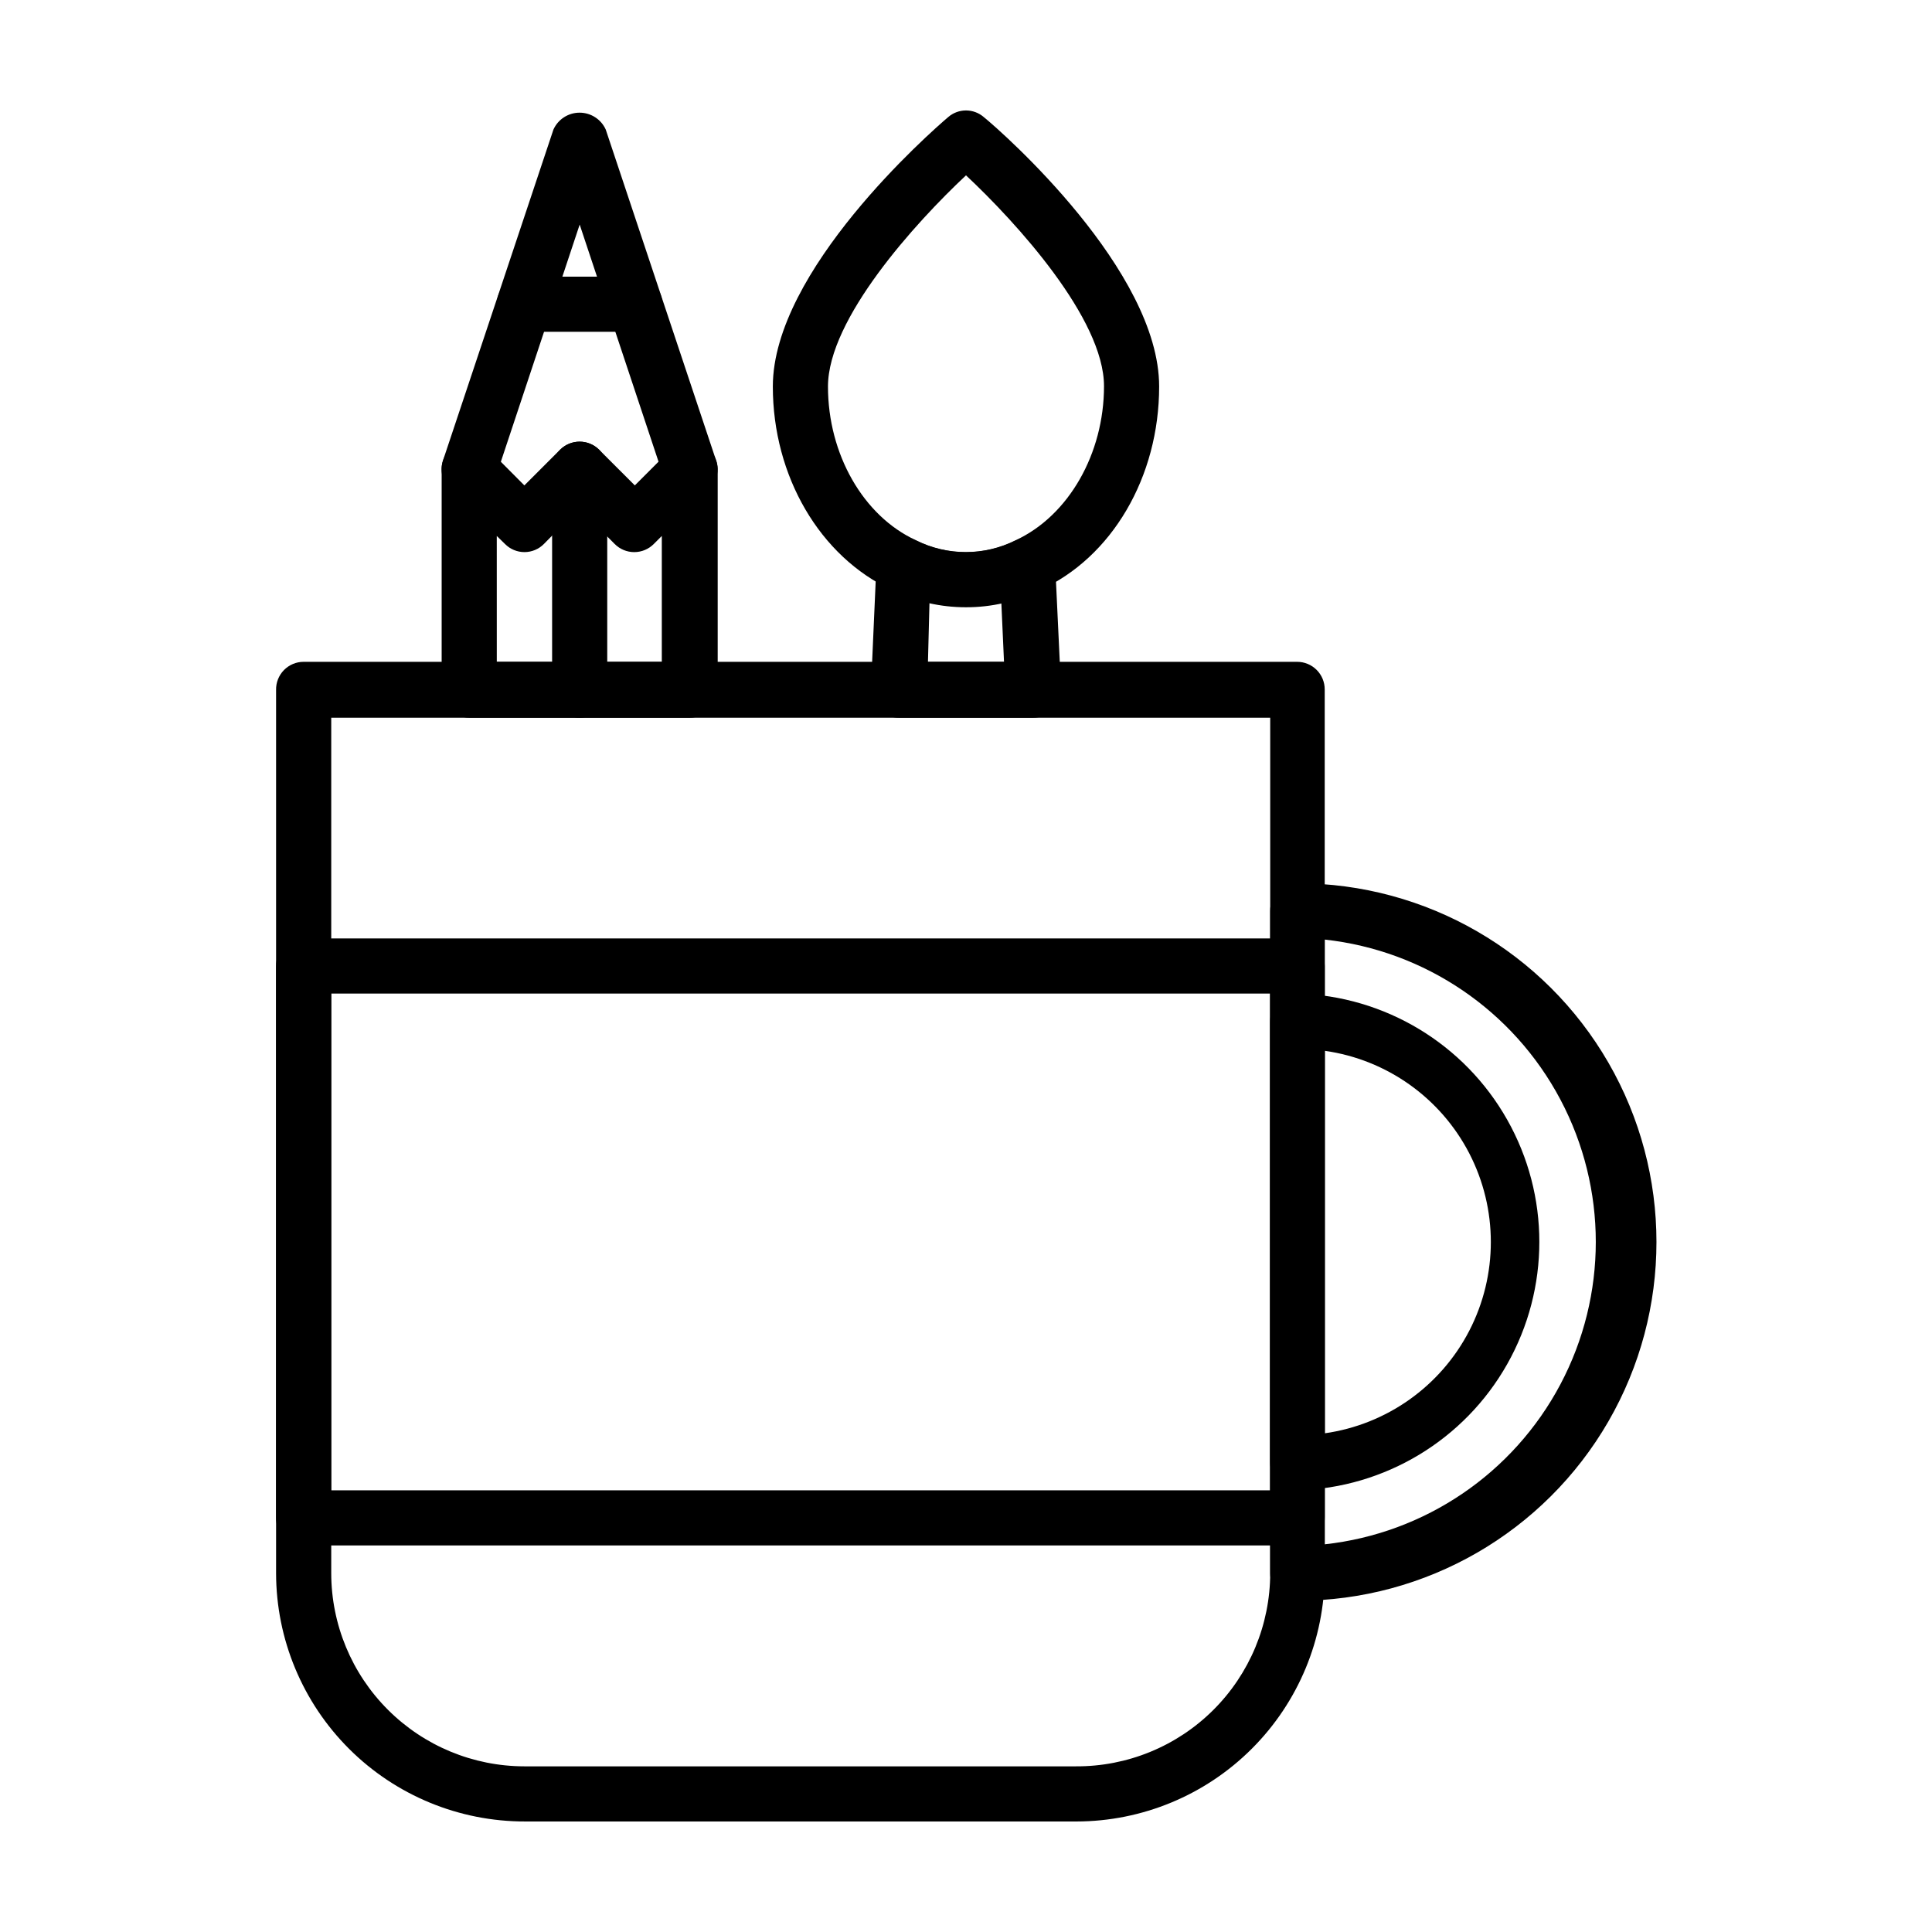
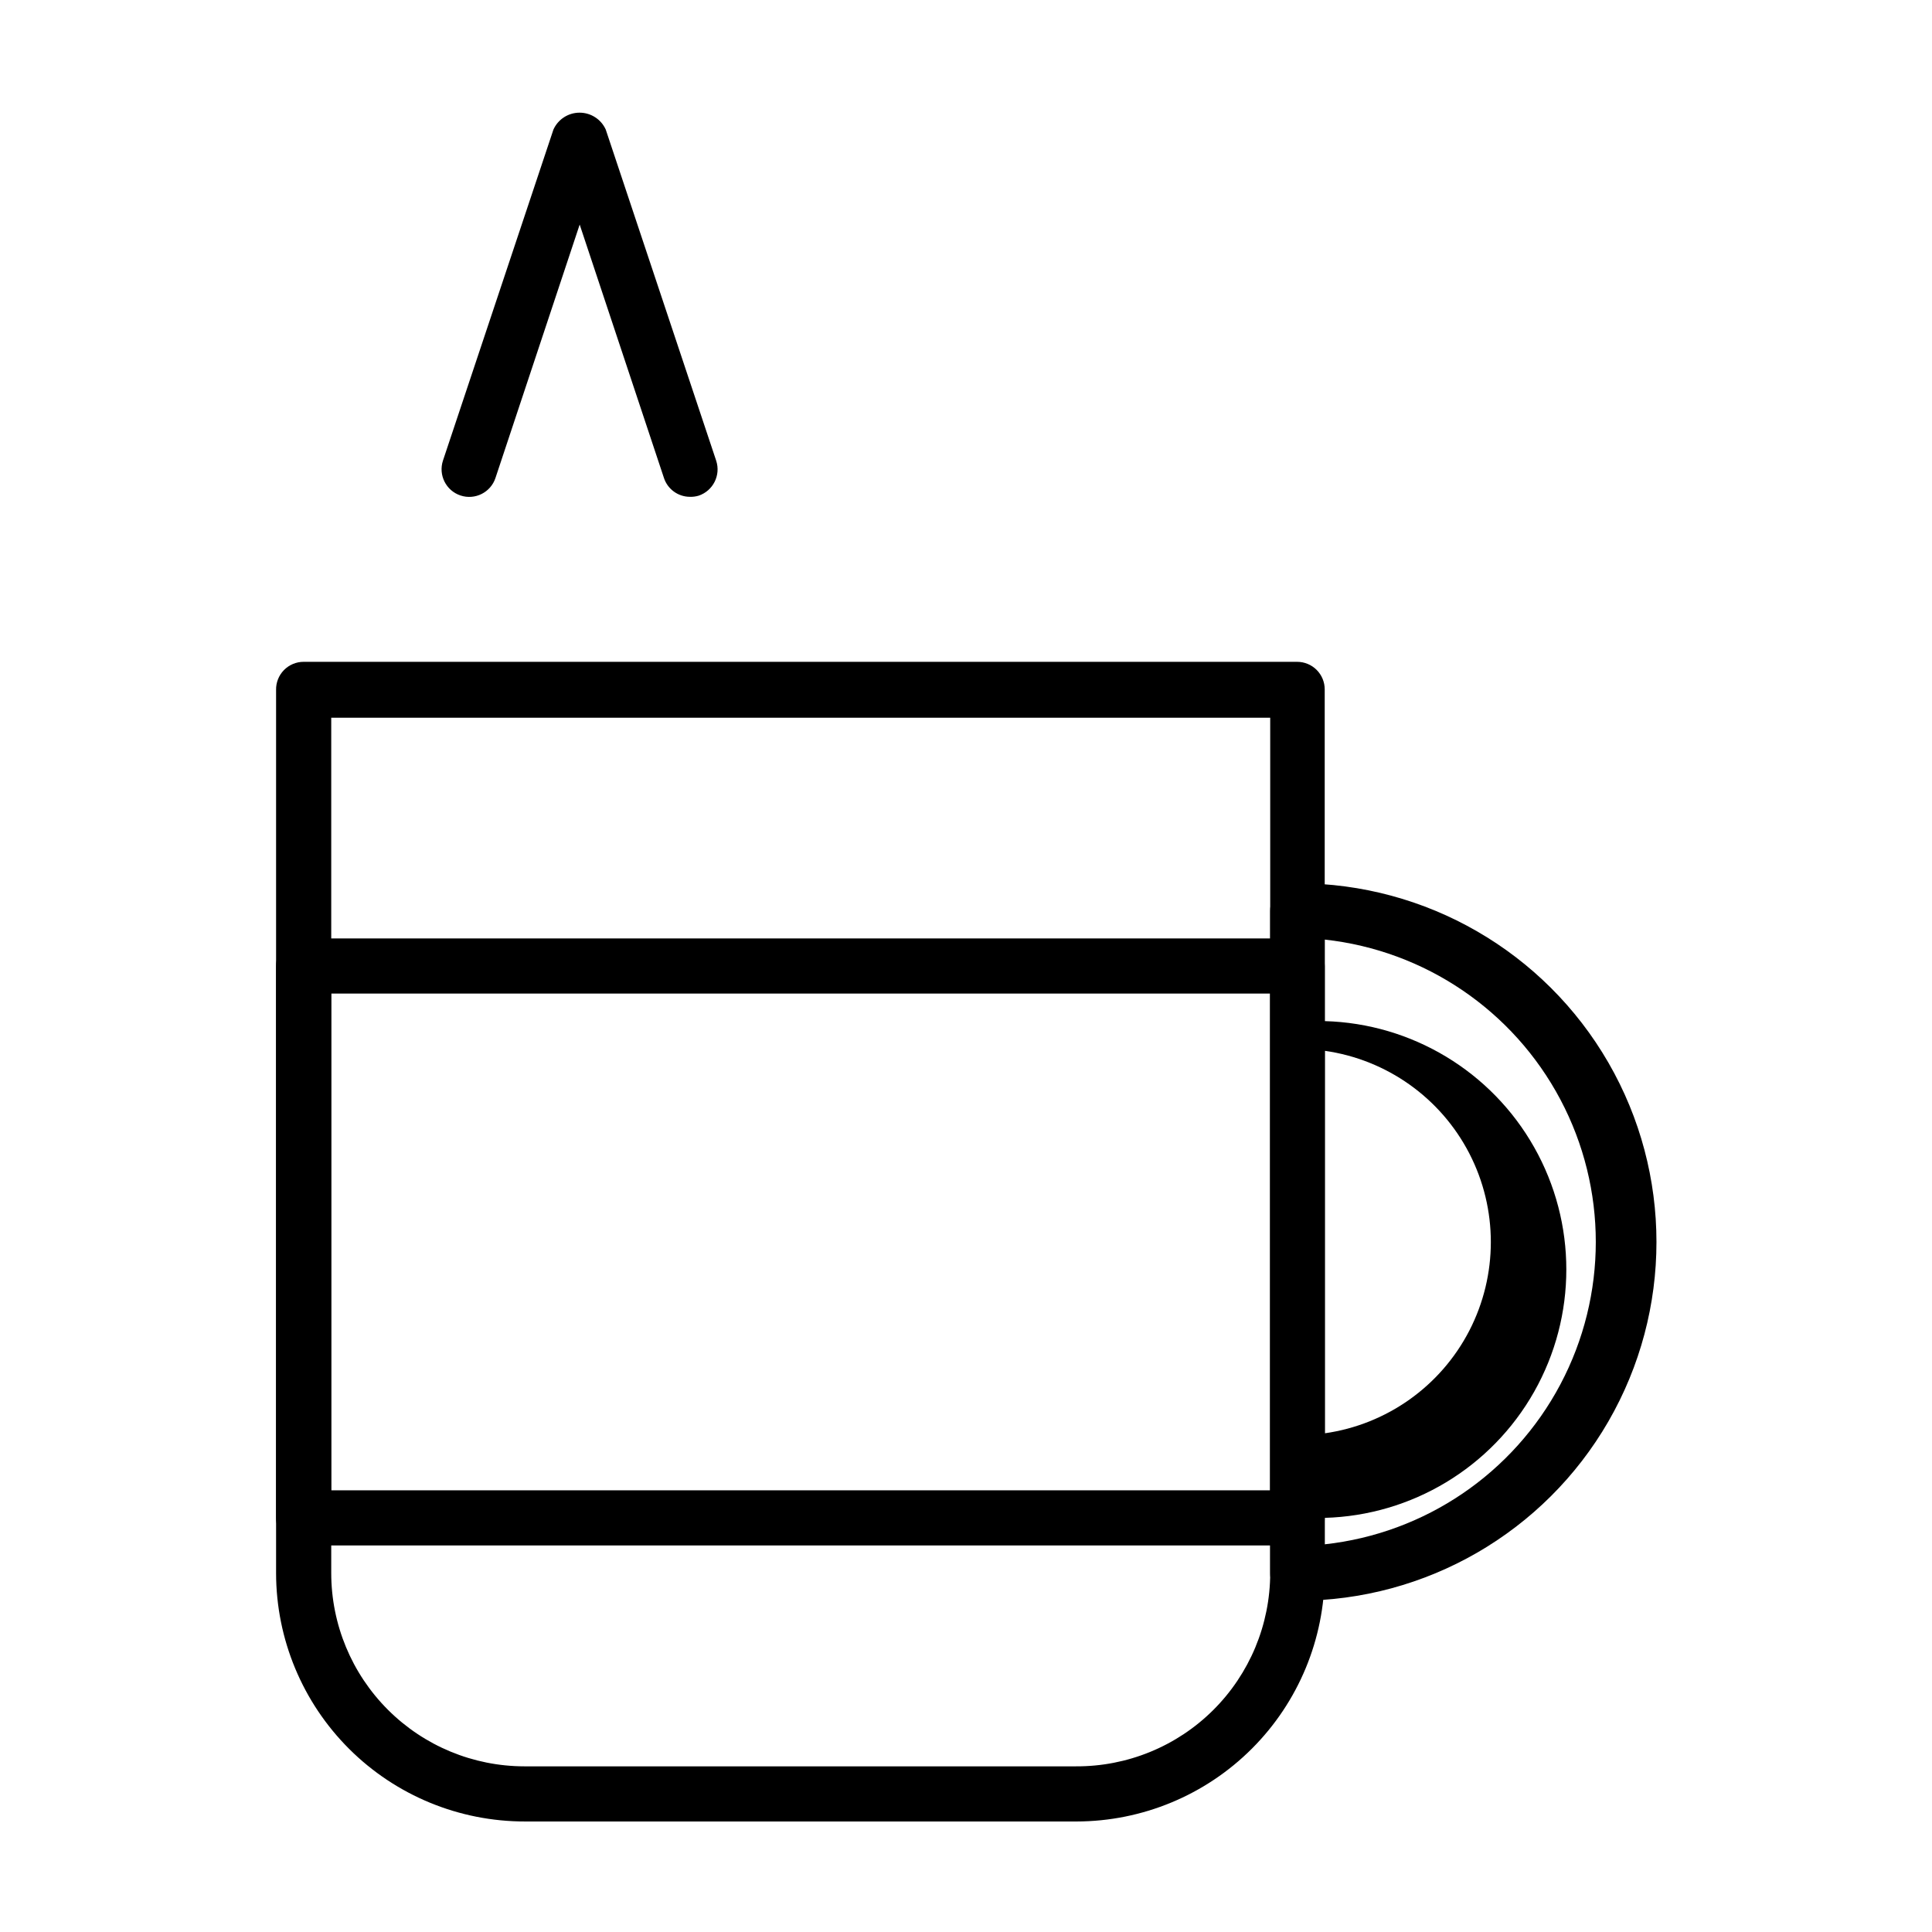
<svg xmlns="http://www.w3.org/2000/svg" fill="#000000" width="800px" height="800px" version="1.1" viewBox="144 144 512 512">
  <g>
-     <path d="m400 304.93c-6.797 0.012-13.5-1.543-19.602-4.535-19.145-8.867-31.59-30.23-31.59-53.957 0-30.73 41.664-67.309 46.453-71.391 2.715-2.367 6.758-2.367 9.473 0 5.039 4.082 46.453 40.656 46.453 71.391 0 23.879-12.445 45.344-31.738 54.008h-0.004c-6.051 2.969-12.707 4.504-19.445 4.484zm0-114.46c-13.352 12.496-36.578 38.039-36.578 55.973 0 17.938 9.371 34.309 23.277 40.707 8.332 4.203 18.164 4.203 26.5 0 14.008-6.5 23.375-22.922 23.375-40.809 0-17.883-23.227-43.379-36.574-55.871z" />
-     <path d="m417.83 334.2h-35.668c-2.008 0.02-3.938-0.793-5.328-2.242-1.391-1.449-2.125-3.406-2.027-5.414l1.461-33.051c0.109-2.453 1.445-4.688 3.555-5.945 2.113-1.258 4.711-1.371 6.926-0.301 8.312 4.129 18.082 4.129 26.398 0 2.211-1.07 4.812-0.957 6.922 0.301 2.109 1.258 3.445 3.492 3.559 5.945l1.559 33.051c0.113 2-0.617 3.957-2.016 5.391-1.395 1.449-3.324 2.269-5.34 2.266zm-27.91-14.809h20.152l-0.707-15.668 0.004-0.004c-6.269 1.414-12.777 1.414-19.047 0z" />
    <path d="m326.84 275.66c-3.148-0.004-5.938-2.039-6.902-5.039l-22.316-67.109-22.32 67.16c-1.277 3.84-5.43 5.914-9.27 4.633-3.84-1.277-5.914-5.43-4.633-9.27l29.27-87.711c1.234-2.719 3.941-4.465 6.926-4.465 2.988 0 5.695 1.746 6.93 4.465l29.27 87.762c1.266 3.84-0.805 7.977-4.633 9.27-0.754 0.227-1.535 0.328-2.32 0.305z" />
-     <path d="m326.84 334.2h-58.492c-1.945 0-3.809-0.773-5.184-2.156-1.371-1.379-2.133-3.25-2.121-5.199v-58.492c-0.023-2.969 1.777-5.648 4.535-6.75 2.727-1.109 5.852-0.496 7.961 1.562l9.422 9.473 9.473-9.473h-0.004c2.867-2.824 7.465-2.824 10.328 0l9.473 9.473 9.473-9.473c2.086-2.043 5.184-2.656 7.891-1.562 2.711 1.094 4.516 3.684 4.602 6.602v58.641c0 1.953-0.773 3.824-2.152 5.203s-3.25 2.152-5.203 2.152zm-51.184-14.809h43.73v-33.355l-2.117 2.117c-1.371 1.387-3.242 2.164-5.191 2.164s-3.816-0.777-5.188-2.164l-9.422-9.473-9.32 9.473c-1.363 1.383-3.223 2.16-5.164 2.16-1.941 0-3.801-0.777-5.164-2.16l-2.168-2.117z" />
-     <path d="m312.23 231.93h-29.27c-4.035 0-7.305-3.269-7.305-7.305s3.269-7.305 7.305-7.305h29.27c4.035 0 7.305 3.269 7.305 7.305s-3.269 7.305-7.305 7.305z" />
-     <path d="m297.62 334.2c-1.945 0-3.812-0.773-5.184-2.156-1.371-1.379-2.137-3.25-2.121-5.199v-58.492c0-4.031 3.269-7.305 7.305-7.305s7.305 3.273 7.305 7.305v58.492c0.012 1.949-0.75 3.82-2.121 5.199-1.371 1.383-3.238 2.156-5.184 2.156z" />
    <path d="m429.27 626.71h-146.11c-17.477 0.027-34.25-6.887-46.625-19.227-12.379-12.34-19.348-29.09-19.371-46.57v-234.07c-0.043-1.961 0.711-3.859 2.082-5.262 1.375-1.402 3.258-2.195 5.223-2.191h263.29c1.938 0 3.797 0.77 5.164 2.137 1.371 1.371 2.141 3.231 2.141 5.168v234.22c-0.027 17.445-6.965 34.164-19.301 46.496-12.332 12.336-29.055 19.277-46.496 19.301zm-197.49-292.51v226.71c0.012 13.574 5.41 26.586 15.008 36.18 9.594 9.598 22.605 14.996 36.18 15.008h146.11-0.004c13.633 0.082 26.738-5.273 36.41-14.883 9.672-9.605 15.117-22.672 15.133-36.305v-226.71z" />
    <path d="m487.76 568.22c-3.977-0.082-7.156-3.328-7.152-7.305v-175.53c-0.016-1.941 0.75-3.805 2.125-5.18 1.371-1.371 3.238-2.137 5.18-2.125 33.965 0 65.348 18.121 82.332 47.535 16.98 29.414 16.98 65.656 0 95.07-16.984 29.414-48.367 47.531-82.332 47.531zm7.305-175.23v160.27c26.559-2.906 49.949-18.781 62.457-42.391 12.508-23.605 12.508-51.875 0-75.48-12.508-23.609-35.898-39.484-62.457-42.391z" />
-     <path d="m487.76 538.95c-3.977-0.082-7.156-3.328-7.152-7.305v-117.04c0-4.035 3.269-7.305 7.305-7.305 23.082 0.637 44.145 13.32 55.504 33.426 11.363 20.102 11.363 44.688 0 64.793-11.359 20.105-32.422 32.785-55.504 33.426zm7.305-116.48v101.37c16.422-2.324 30.703-12.457 38.316-27.191 7.609-14.738 7.609-32.25 0-46.984-7.613-14.734-21.895-24.871-38.316-27.191z" />
+     <path d="m487.76 538.95v-117.04c0-4.035 3.269-7.305 7.305-7.305 23.082 0.637 44.145 13.32 55.504 33.426 11.363 20.102 11.363 44.688 0 64.793-11.359 20.105-32.422 32.785-55.504 33.426zm7.305-116.48v101.37c16.422-2.324 30.703-12.457 38.316-27.191 7.609-14.738 7.609-32.25 0-46.984-7.613-14.734-21.895-24.871-38.316-27.191z" />
    <path d="m487.76 553.56h-263.29c-1.965 0-3.848-0.789-5.223-2.191-1.371-1.402-2.125-3.301-2.082-5.266v-146.1c0-4.035 3.269-7.309 7.305-7.309h263.29c1.938 0 3.797 0.773 5.164 2.141 1.371 1.371 2.141 3.231 2.141 5.168v146.1c0.043 1.965-0.711 3.863-2.086 5.266-1.371 1.402-3.254 2.191-5.219 2.191zm-255.98-14.609h248.83v-131.64h-248.83z" />
  </g>
</svg>